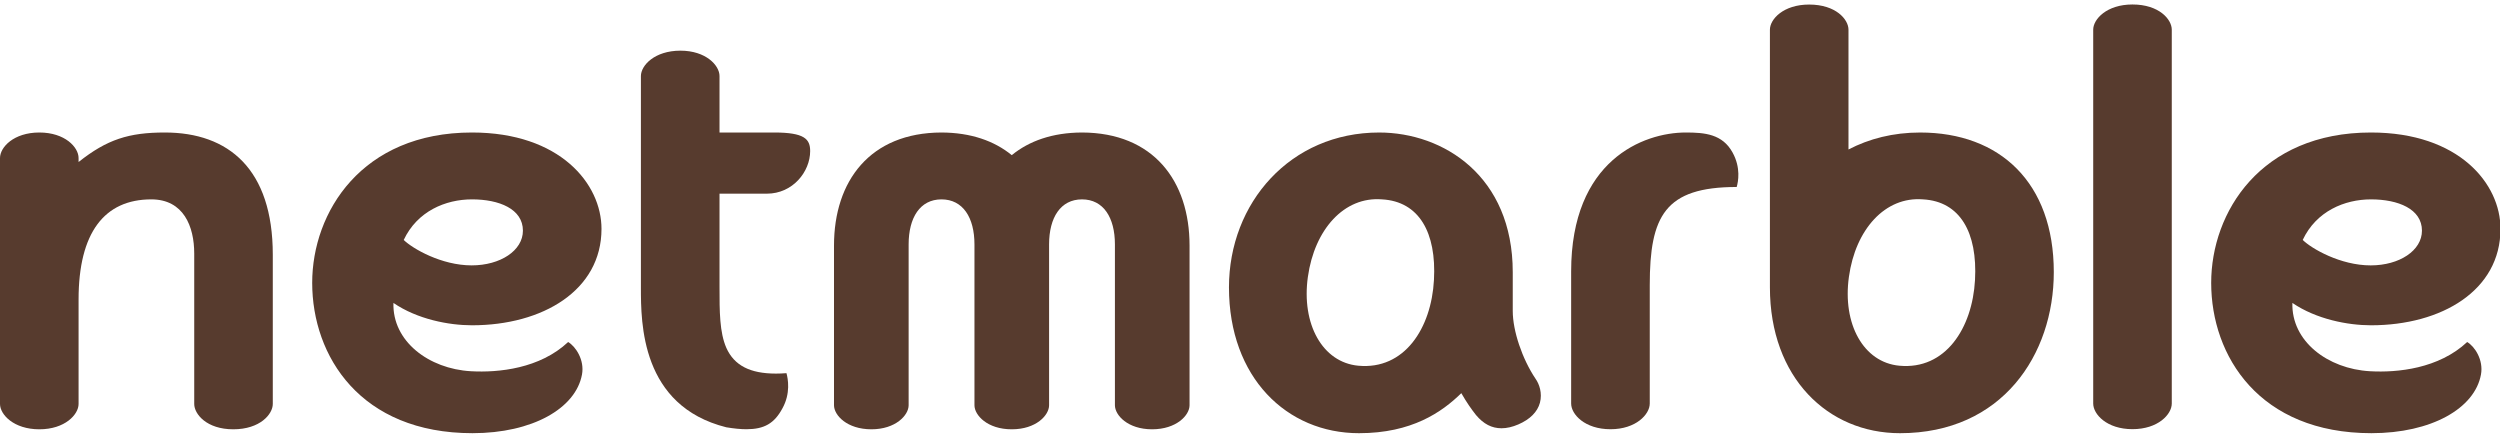
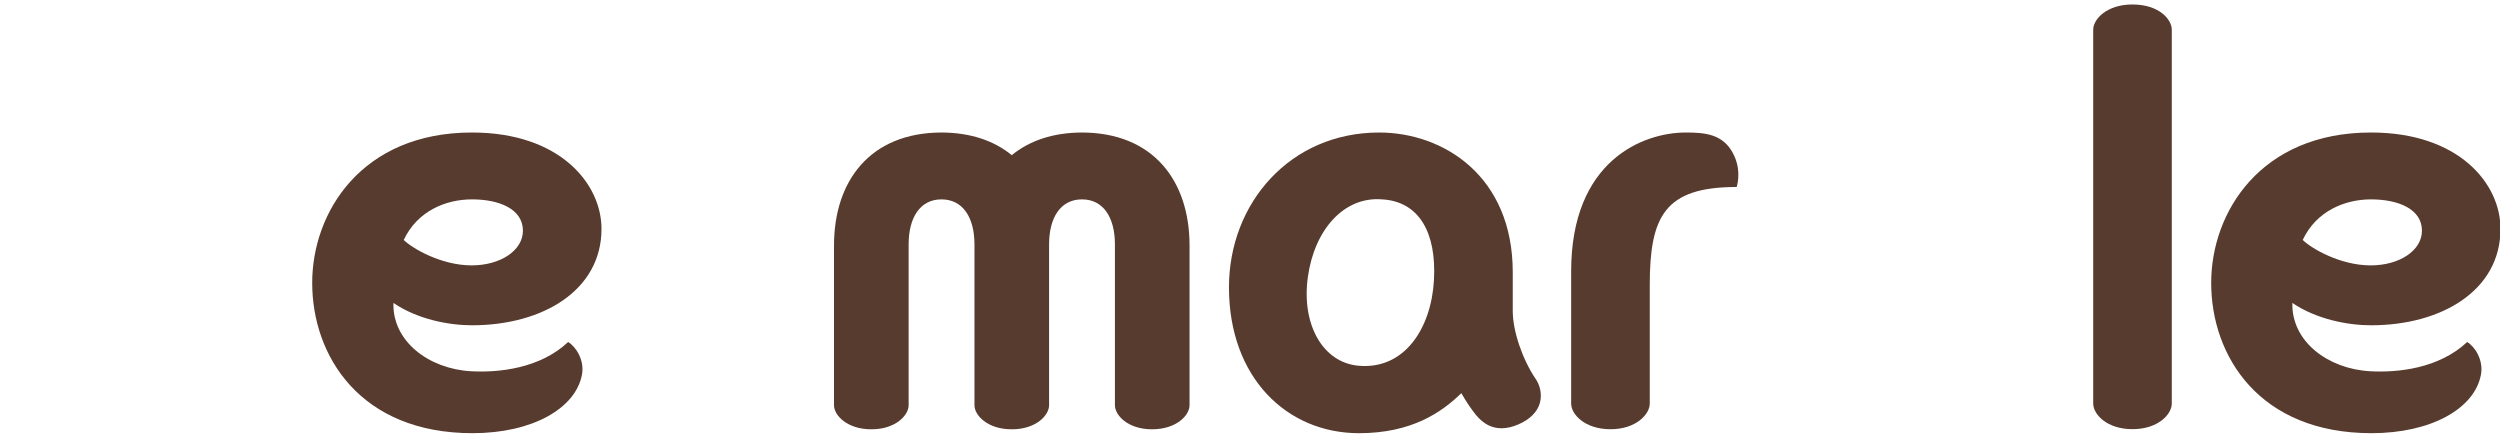
<svg xmlns="http://www.w3.org/2000/svg" width="100%" height="100%" viewBox="0 0 240 42" version="1.1" xml:space="preserve" style="fill-rule:evenodd;clip-rule:evenodd;stroke-linejoin:round;stroke-miterlimit:2;">
  <g transform="matrix(1,0,0,1,-994,-2639)">
    <g transform="matrix(0.991,0,0,0.991,994,2639.43)">
      <g transform="matrix(1,0,0,1,206.573,41.14)">
        <path d="M0,-41.14C-2.482,-41.14 -3.8,-39.722 -3.8,-38.7L-3.8,-2.483C-3.8,-1.44 -2.482,0 0,0C2.489,0 3.811,-1.44 3.811,-2.483L3.811,-38.7C3.811,-39.687 2.594,-41.14 0,-41.14" style="fill:rgb(87,59,46);fill-rule:nonzero;" />
      </g>
      <g transform="matrix(1,0,0,1,229.682,35.051)">
        <path d="M0,-16.171C2.625,-16.171 4.937,-15.246 4.937,-13.139C4.937,-11.213 2.754,-9.776 -0.027,-9.776C-2.962,-9.776 -5.765,-11.403 -6.613,-12.241C-5.306,-15.024 -2.559,-16.171 0,-16.171M9.318,-2.353C6.571,0.224 2.566,0.63 -0.098,0.477C-4.2,0.248 -7.723,-2.437 -7.614,-6.14C-5.299,-4.558 -2.239,-3.974 0,-3.974C6.854,-3.974 12.545,-7.357 12.545,-13.313C12.552,-17.666 8.547,-22.649 0,-22.649C-10.691,-22.649 -15.48,-14.926 -15.48,-8.083C-15.48,-0.983 -10.814,6.478 0.042,6.478C5.862,6.478 10.056,4.072 10.653,0.801C10.918,-0.614 10.042,-1.936 9.318,-2.353" style="fill:rgb(87,59,46);fill-rule:nonzero;" />
      </g>
      <g transform="matrix(1,0,0,1,15.97,41.153)">
-         <path d="M0,-28.751C-3.485,-28.751 -5.598,-28.084 -8.358,-25.893L-8.358,-26.279C-8.358,-27.322 -9.676,-28.751 -12.159,-28.751C-14.646,-28.751 -15.97,-27.322 -15.97,-26.279L-15.97,-2.454C-15.97,-1.432 -14.646,0 -12.159,0C-9.676,0 -8.358,-1.432 -8.358,-2.454L-8.358,-12.576C-8.358,-19.054 -5.855,-22.273 -1.311,-22.273C1.819,-22.273 2.845,-19.645 2.845,-17.03L2.845,-2.454C2.845,-1.474 4.046,0 6.627,0C9.232,0 10.456,-1.474 10.456,-2.454L10.456,-16.912C10.456,-25.204 6.175,-28.751 0,-28.751" style="fill:rgb(87,59,46);fill-rule:nonzero;" />
-       </g>
+         </g>
      <g transform="matrix(1,0,0,1,74.998,33.218)">
-         <path d="M0,-20.816L-5.297,-20.816L-5.297,-26.285C-5.297,-27.315 -6.613,-28.744 -9.082,-28.744C-11.584,-28.744 -12.912,-27.315 -12.912,-26.285L-12.912,-5.792C-12.912,-2.367 -12.912,5.662 -4.64,7.741C-3.878,7.866 -3.244,7.928 -2.691,7.928C-0.968,7.928 0.014,7.366 0.794,5.912C1.608,4.455 1.335,3.03 1.189,2.497C0.834,2.525 0.487,2.539 0.167,2.539C-2.343,2.539 -3.872,1.746 -4.633,0.053C-5.297,-1.456 -5.297,-3.49 -5.297,-5.84L-5.297,-14.891L-0.708,-14.891C1.803,-14.891 3.484,-17.023 3.484,-19.018C3.484,-20.187 2.924,-20.816 0,-20.816" style="fill:rgb(87,59,46);fill-rule:nonzero;" />
-       </g>
+         </g>
      <g transform="matrix(1,0,0,1,163.306,41.146)">
        <path d="M0,-28.744C-4.128,-28.744 -11.106,-26.035 -11.106,-15.292L-11.106,-2.489C-11.106,-1.446 -9.788,0 -7.295,0C-4.819,0 -3.491,-1.446 -3.491,-2.489L-3.491,-13.953C-3.491,-20.649 -2.038,-23.466 4.931,-23.466C5.076,-23.956 5.348,-25.326 4.534,-26.8C3.554,-28.598 1.829,-28.744 0,-28.744" style="fill:rgb(87,59,46);fill-rule:nonzero;" />
      </g>
      <g transform="matrix(1,0,0,1,39.109,31.119)">
        <path d="M0,-8.307C1.308,-11.092 4.051,-12.24 6.613,-12.24C9.239,-12.24 11.547,-11.315 11.547,-9.207C11.547,-7.282 9.366,-5.845 6.582,-5.845C3.651,-5.845 0.854,-7.472 0,-8.307M19.159,-9.381C19.162,-13.731 15.158,-18.717 6.613,-18.717C-4.08,-18.717 -8.866,-10.995 -8.866,-4.152C-8.866,2.948 -4.196,10.41 6.66,10.41C12.476,10.41 16.662,8.004 17.269,4.732C17.535,3.317 16.648,1.999 15.929,1.579C13.191,4.155 9.185,4.561 6.509,4.409C2.415,4.179 -1.112,1.495 -0.996,-2.208C1.314,-0.626 4.367,-0.042 6.613,-0.042C13.463,-0.042 19.159,-3.425 19.159,-9.381" style="fill:rgb(87,59,46);fill-rule:nonzero;" />
      </g>
      <g transform="matrix(1,0,0,1,104.815,41.153)">
        <path d="M0,-28.751C-2.86,-28.74 -5.122,-27.934 -6.803,-26.557C-8.487,-27.934 -10.754,-28.74 -13.613,-28.751C-20.528,-28.733 -24.024,-24.061 -24.024,-17.802L-24.024,-2.329C-24.024,-1.362 -22.769,0 -20.401,0C-18.056,0 -16.794,-1.362 -16.794,-2.329L-16.794,-17.913C-16.794,-20.51 -15.685,-22.273 -13.613,-22.273C-11.533,-22.273 -10.417,-20.51 -10.417,-17.913L-10.417,-2.329C-10.417,-1.362 -9.162,0 -6.815,0L-6.796,0C-4.444,0 -3.188,-1.362 -3.188,-2.329L-3.188,-17.913C-3.188,-20.51 -2.076,-22.273 0,-22.273C2.076,-22.273 3.189,-20.51 3.189,-17.913L3.189,-2.329C3.189,-1.362 4.437,0 6.789,0C9.151,0 10.419,-1.362 10.419,-2.329L10.419,-17.802C10.419,-24.061 6.916,-28.733 0,-28.751" style="fill:rgb(87,59,46);fill-rule:nonzero;" />
      </g>
      <g transform="matrix(1,0,0,1,138.91,27.25)">
        <path d="M0,-0.567C-0.25,4.113 -2.857,8.161 -7.329,7.743C-10.799,7.423 -12.855,3.709 -12.213,-0.866C-11.571,-5.456 -8.702,-8.669 -5.031,-8.37C-1.439,-8.172 0.254,-5.15 0,-0.567M7.633,2.444L7.633,-1.318C7.633,-10.63 0.918,-14.847 -5.312,-14.847C-13.904,-14.847 -19.858,-8.036 -19.858,0.156C-19.858,8.89 -14.257,14.28 -7.26,14.28C-2.148,14.28 0.769,12.243 2.65,10.403C3.179,11.325 3.638,11.971 4.075,12.524C4.803,13.39 5.605,13.803 6.541,13.803C7.052,13.803 7.598,13.678 8.172,13.431C9.305,12.941 10.028,12.221 10.268,11.325C10.508,10.403 10.209,9.523 9.841,9.008C8.547,7.076 7.633,4.37 7.633,2.444" style="fill:rgb(87,59,46);fill-rule:nonzero;" />
      </g>
      <g transform="matrix(1,0,0,1,191.323,14.854)">
-         <path d="M0,11.829C-0.257,16.509 -2.865,20.557 -7.329,20.139C-10.8,19.819 -12.858,16.105 -12.215,11.53C-11.582,6.94 -8.71,3.727 -5.035,4.026C-1.439,4.224 0.25,7.246 0,11.829M-5.312,-2.451C-7.935,-2.451 -10.257,-1.85 -12.257,-0.807L-12.257,-12.413C-12.257,-13.401 -13.47,-14.847 -16.071,-14.847C-18.554,-14.847 -19.868,-13.435 -19.868,-12.413L-19.868,12.552C-19.868,21.286 -14.267,26.676 -7.267,26.676C2.632,26.676 7.632,19.061 7.632,11.078C7.632,2.406 2.413,-2.451 -5.312,-2.451" style="fill:rgb(87,59,46);fill-rule:nonzero;" />
-       </g>
+         </g>
    </g>
  </g>
</svg>